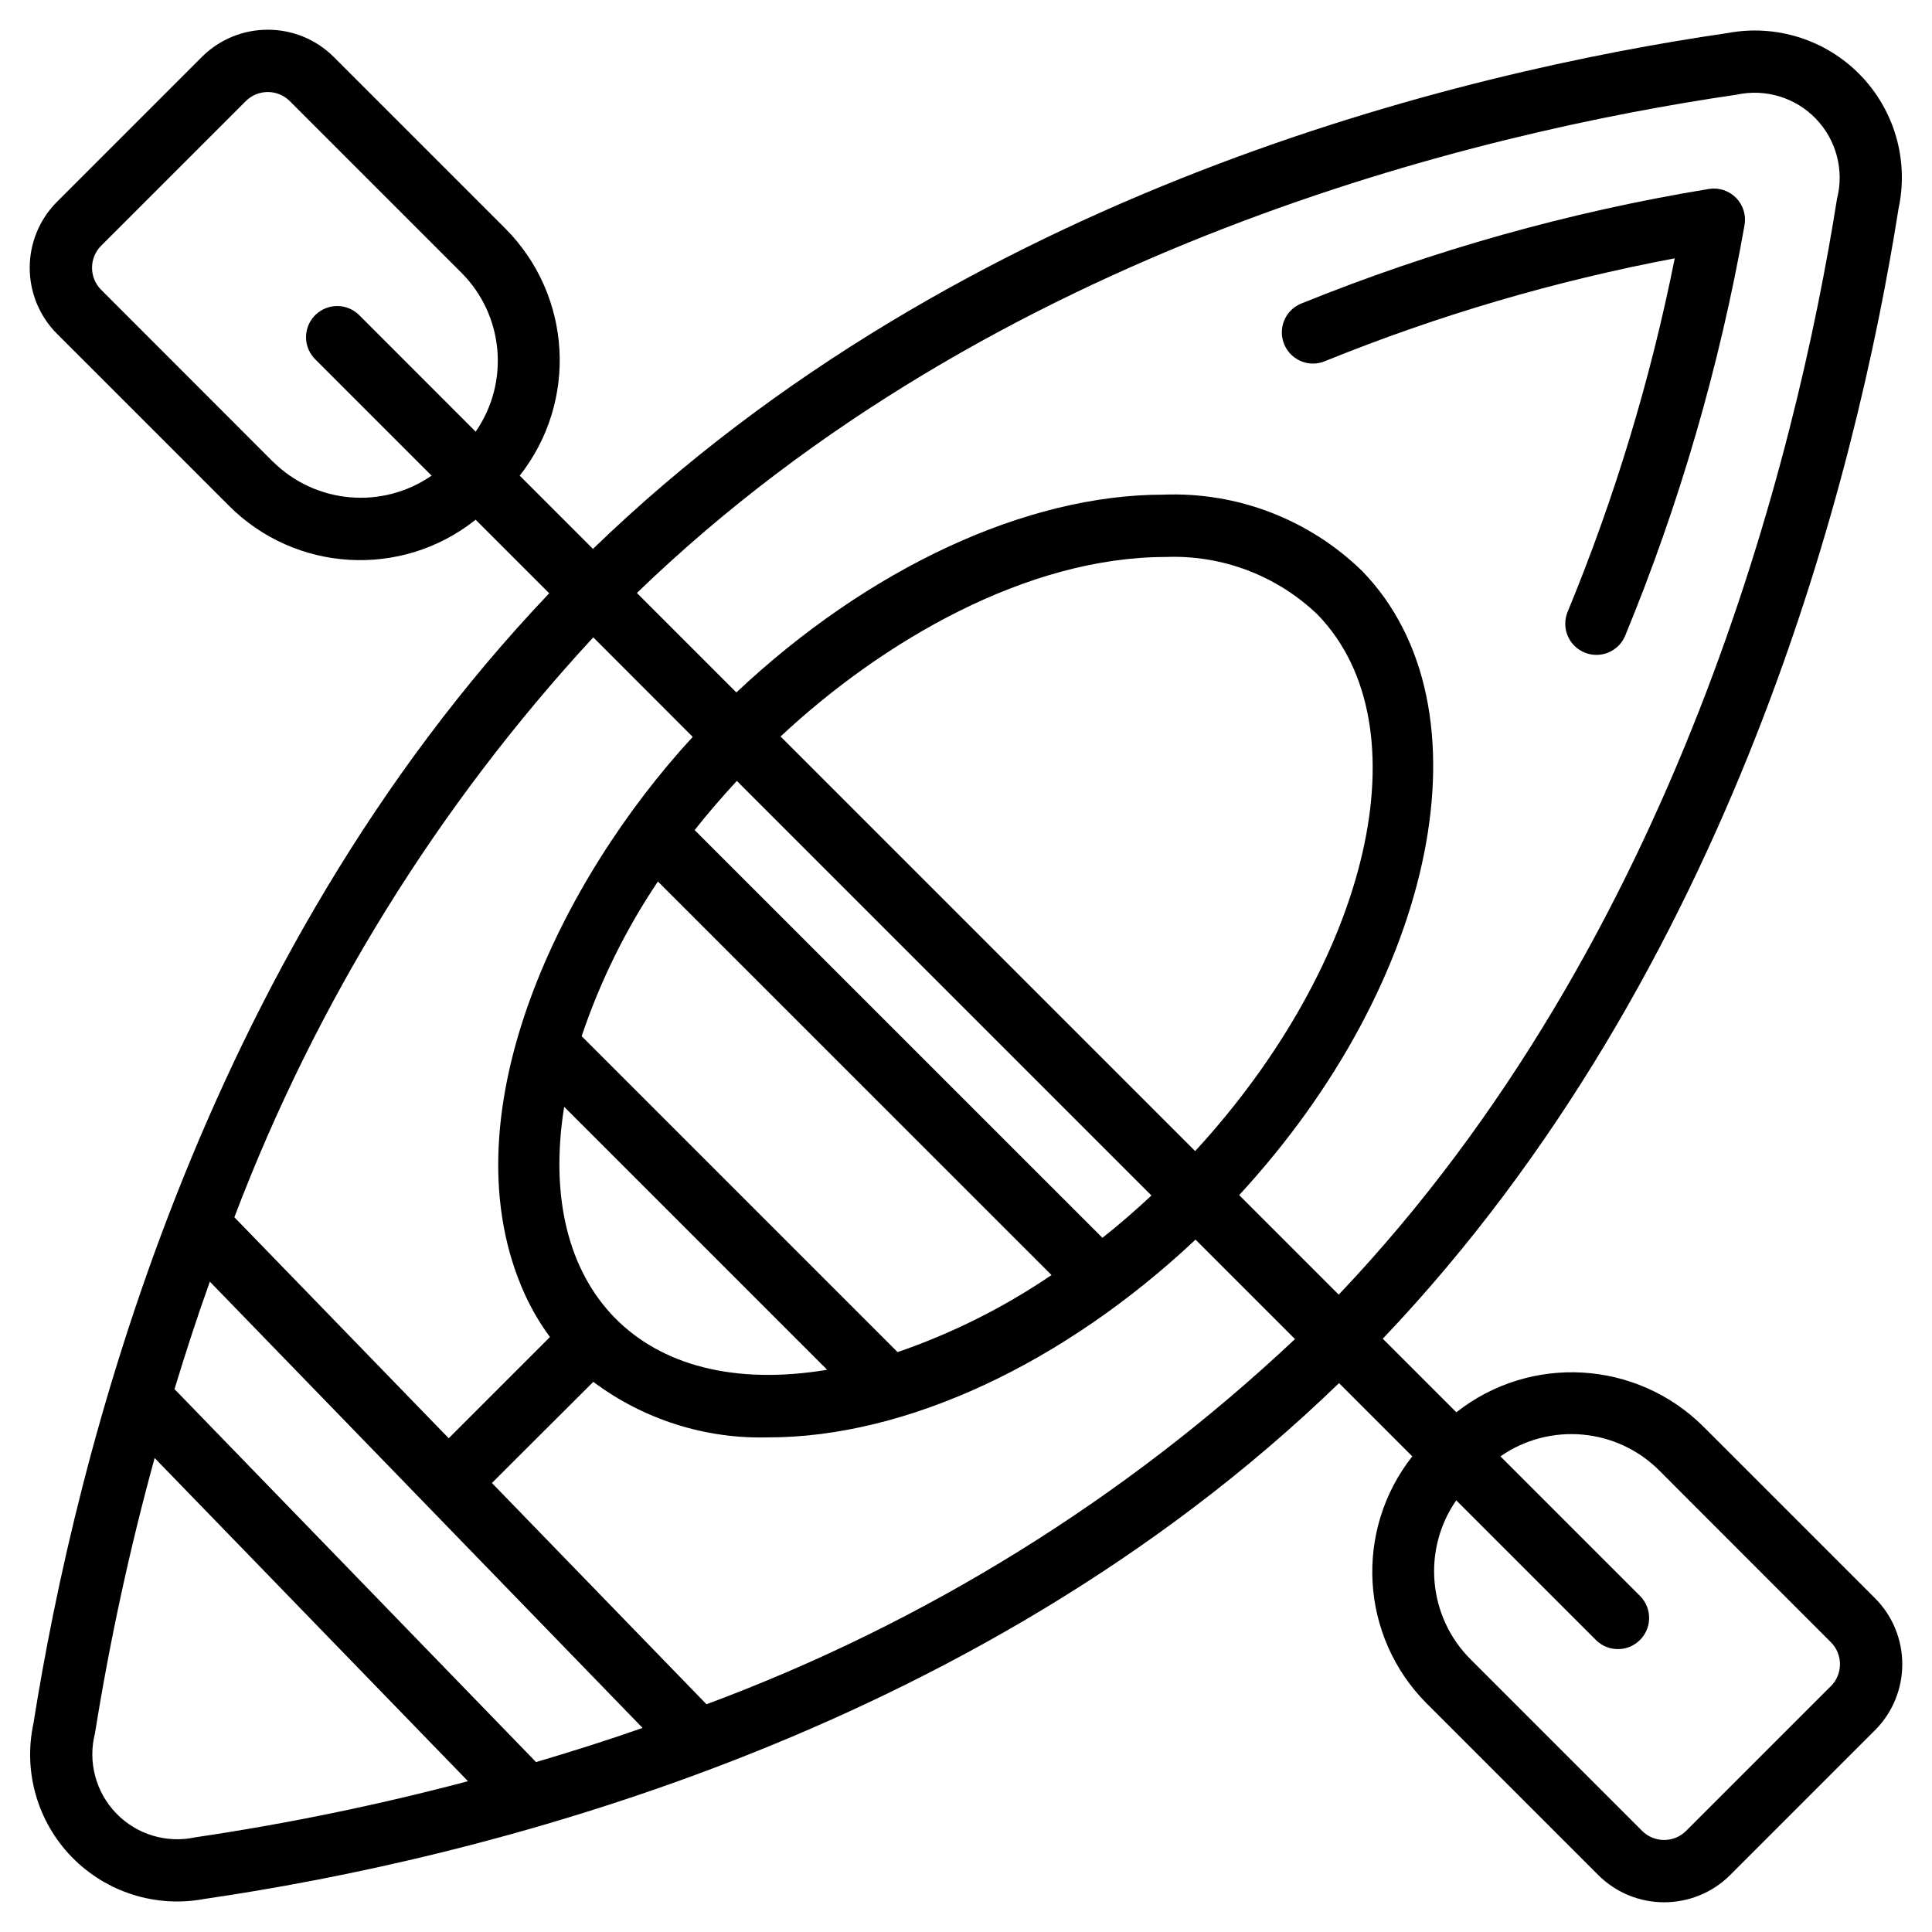
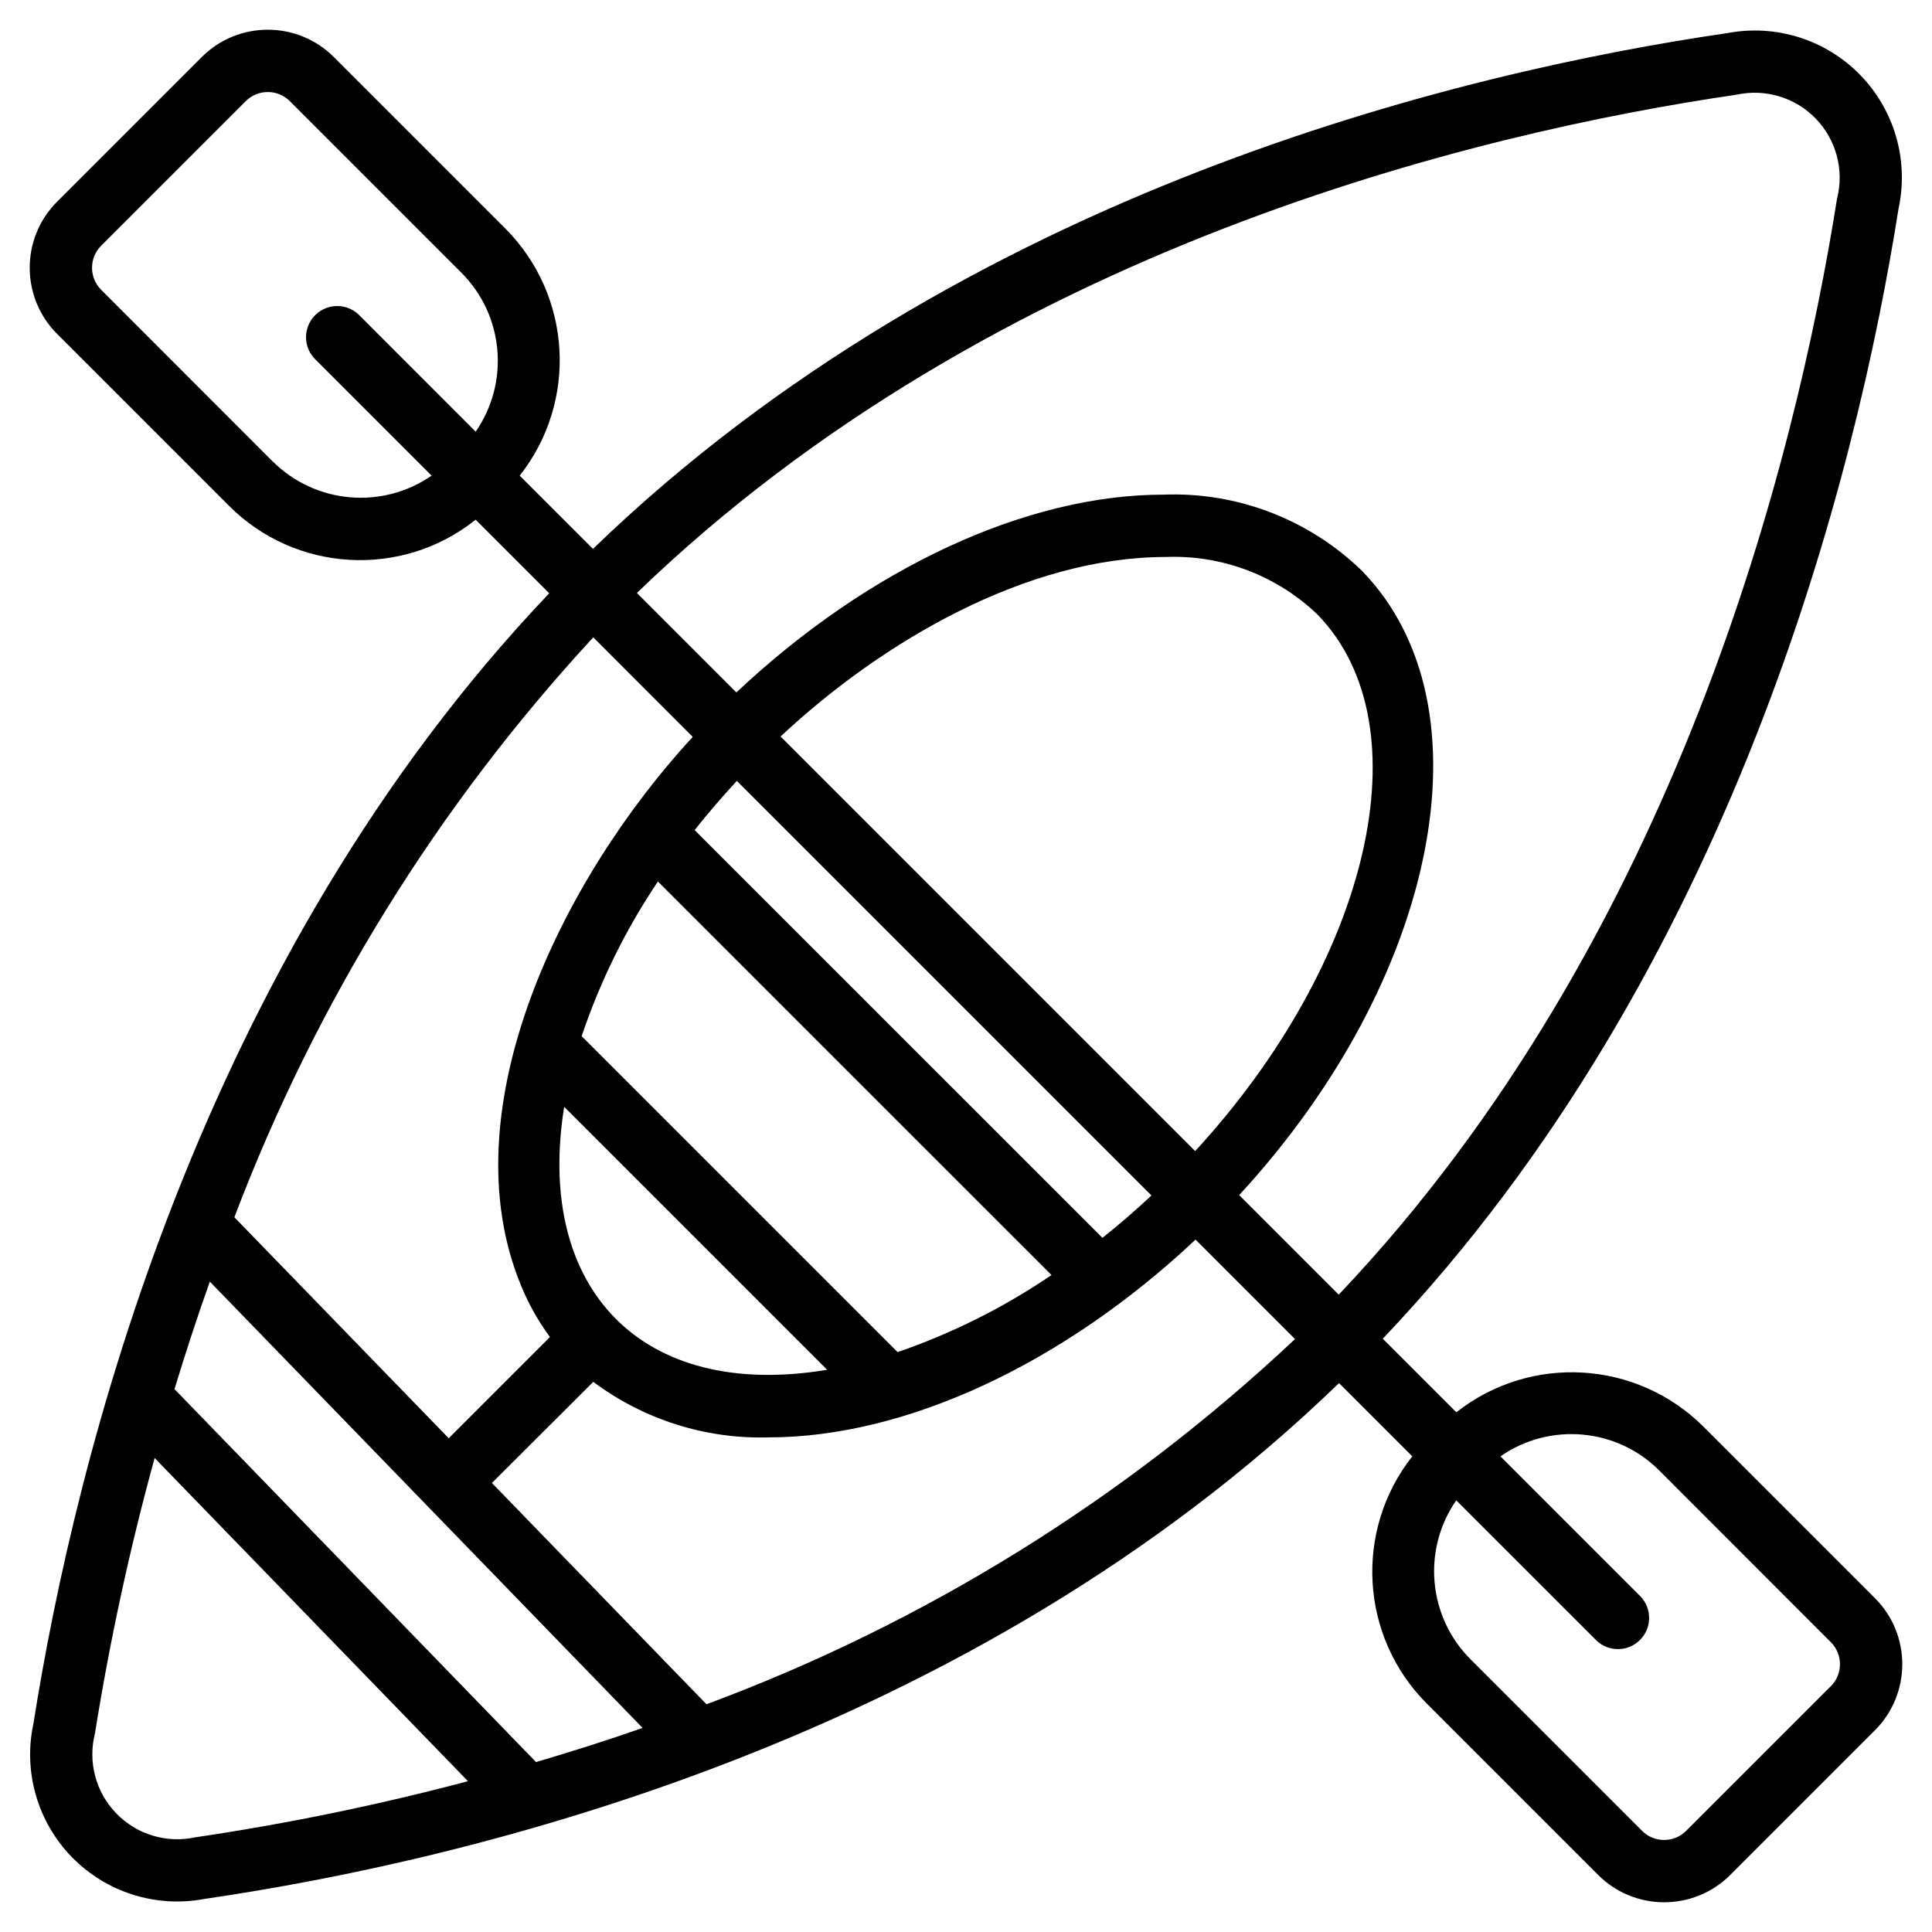
<svg xmlns="http://www.w3.org/2000/svg" height="512" viewBox="0 0 62 62" width="512">
  <g id="096---Kayaking">
-     <path id="Shape" d="m42.544 11.58c3.615-1.465 7.367-2.567 11.2-3.29-.774 3.882-1.924 7.678-3.434 11.337-.214.506.02 1.089.525 1.307s1.09-.012 1.311-.514c1.754-4.251 3.041-8.679 3.84-13.207.052-.316-.05-.637-.275-.865s-.545-.334-.861-.286c-4.486.737-8.876 1.971-13.089 3.678-.335.136-.571.441-.617.8-.046.359.105.714.396.93.29.216.674.258 1.004.11z" />
    <path id="Shape" d="m54.661 45.778c-2.147-2.133-5.548-2.329-7.925-.456l-2.361-2.361c11.233-11.81 15.2-27.7 16.551-36.266.335-1.546-.127-3.156-1.23-4.289-1.103-1.133-2.701-1.638-4.255-1.345-8.557 1.248-24.541 5.07-36.412 16.554l-2.351-2.351c1.873-2.377 1.677-5.778-.456-7.925l-5.507-5.507c-1.171-1.171-3.071-1.171-4.242 0l-4.641 4.641c-1.171 1.171-1.171 3.071 0 4.242l5.507 5.507c2.139 2.151 5.554 2.347 7.925.456l2.361 2.361c-11.233 11.81-15.196 27.702-16.551 36.266-.335 1.546.127 3.156 1.23 4.289 1.103 1.133 2.701 1.638 4.255 1.345 8.557-1.248 24.546-5.07 36.412-16.554l2.351 2.351c-1.873 2.377-1.677 5.778.456 7.925l5.507 5.507c1.171 1.171 3.071 1.171 4.242 0l4.641-4.641c1.171-1.171 1.171-3.071 0-4.242zm1.068-42.739c.925-.202 1.889.09 2.545.772.657.682.913 1.656.677 2.572-1.317 8.317-5.151 23.75-15.99 35.164l-3.195-3.195c6.35-6.88 8.161-15.681 3.952-20.022-1.702-1.661-4.011-2.549-6.387-2.456-4.4 0-9.46 2.357-13.7 6.347l-3.192-3.192c11.461-11.077 26.98-14.777 35.29-15.99zm-37.624 32.48 8.439 8.439c-5.995.997-9.371-2.639-8.439-8.439zm10.7 7.872-10.139-10.139c.591-1.756 1.414-3.426 2.447-4.964l12.631 12.63c-1.529 1.04-3.19 1.871-4.939 2.473zm6.573-3.668-13.086-13.085c.42-.535.878-1.06 1.354-1.578l13.305 13.305c-.511.478-1.037.935-1.573 1.358zm-10.329-16.088c3.255-3.045 7.894-5.761 12.367-5.761 1.806-.07 3.562.598 4.866 1.849 3.465 3.574 1.674 11.126-3.928 17.217zm-16.3-8.827-5.503-5.508c-.39-.39-.39-1.024 0-1.414l4.641-4.64c.39-.39 1.024-.39 1.414 0l5.507 5.507c1.363 1.367 1.555 3.512.457 5.1l-3.724-3.726c-.251-.26-.623-.364-.973-.273-.35.092-.623.365-.714.714-.092.35.013.721.273.973l3.723 3.723c-1.587 1.097-3.73.905-5.097-.456zm13.481 8.84c-4.2 4.551-7.866 11.977-5.494 17.644.238.573.544 1.115.912 1.615l-3.248 3.248-6.879-7.092c2.612-6.884 6.522-13.202 11.518-18.61zm-5.027 32.9-11.603-11.97c.344-1.128.713-2.274 1.134-3.449 5.52 5.693-10.148-10.467 13.887 14.322-1.161.408-2.296.764-3.414 1.095zm-10.932 2.413c-.925.202-1.889-.09-2.545-.772-.657-.682-.913-1.656-.677-2.572.476-2.975 1.115-5.922 1.913-8.828l10.056 10.372c-2.88.763-5.8 1.364-8.747 1.8zm16.4-4.27-6.885-7.1 3.253-3.246c1.621 1.212 3.604 1.84 5.627 1.782 4.4 0 9.46-2.357 13.7-6.347l3.192 3.192c-5.45 5.127-11.871 9.112-18.884 11.719zm36.08-.578-4.641 4.641c-.39.39-1.024.39-1.414 0l-5.507-5.507c-1.363-1.367-1.555-3.512-.457-5.1l4.47 4.469c.251.26.623.364.973.273.35-.092.623-.365.714-.714.092-.35-.013-.721-.273-.973l-4.466-4.466c1.586-1.103 3.735-.911 5.1.456l5.504 5.508c.39.39.39 1.023 0 1.413z" />
  </g>
</svg>